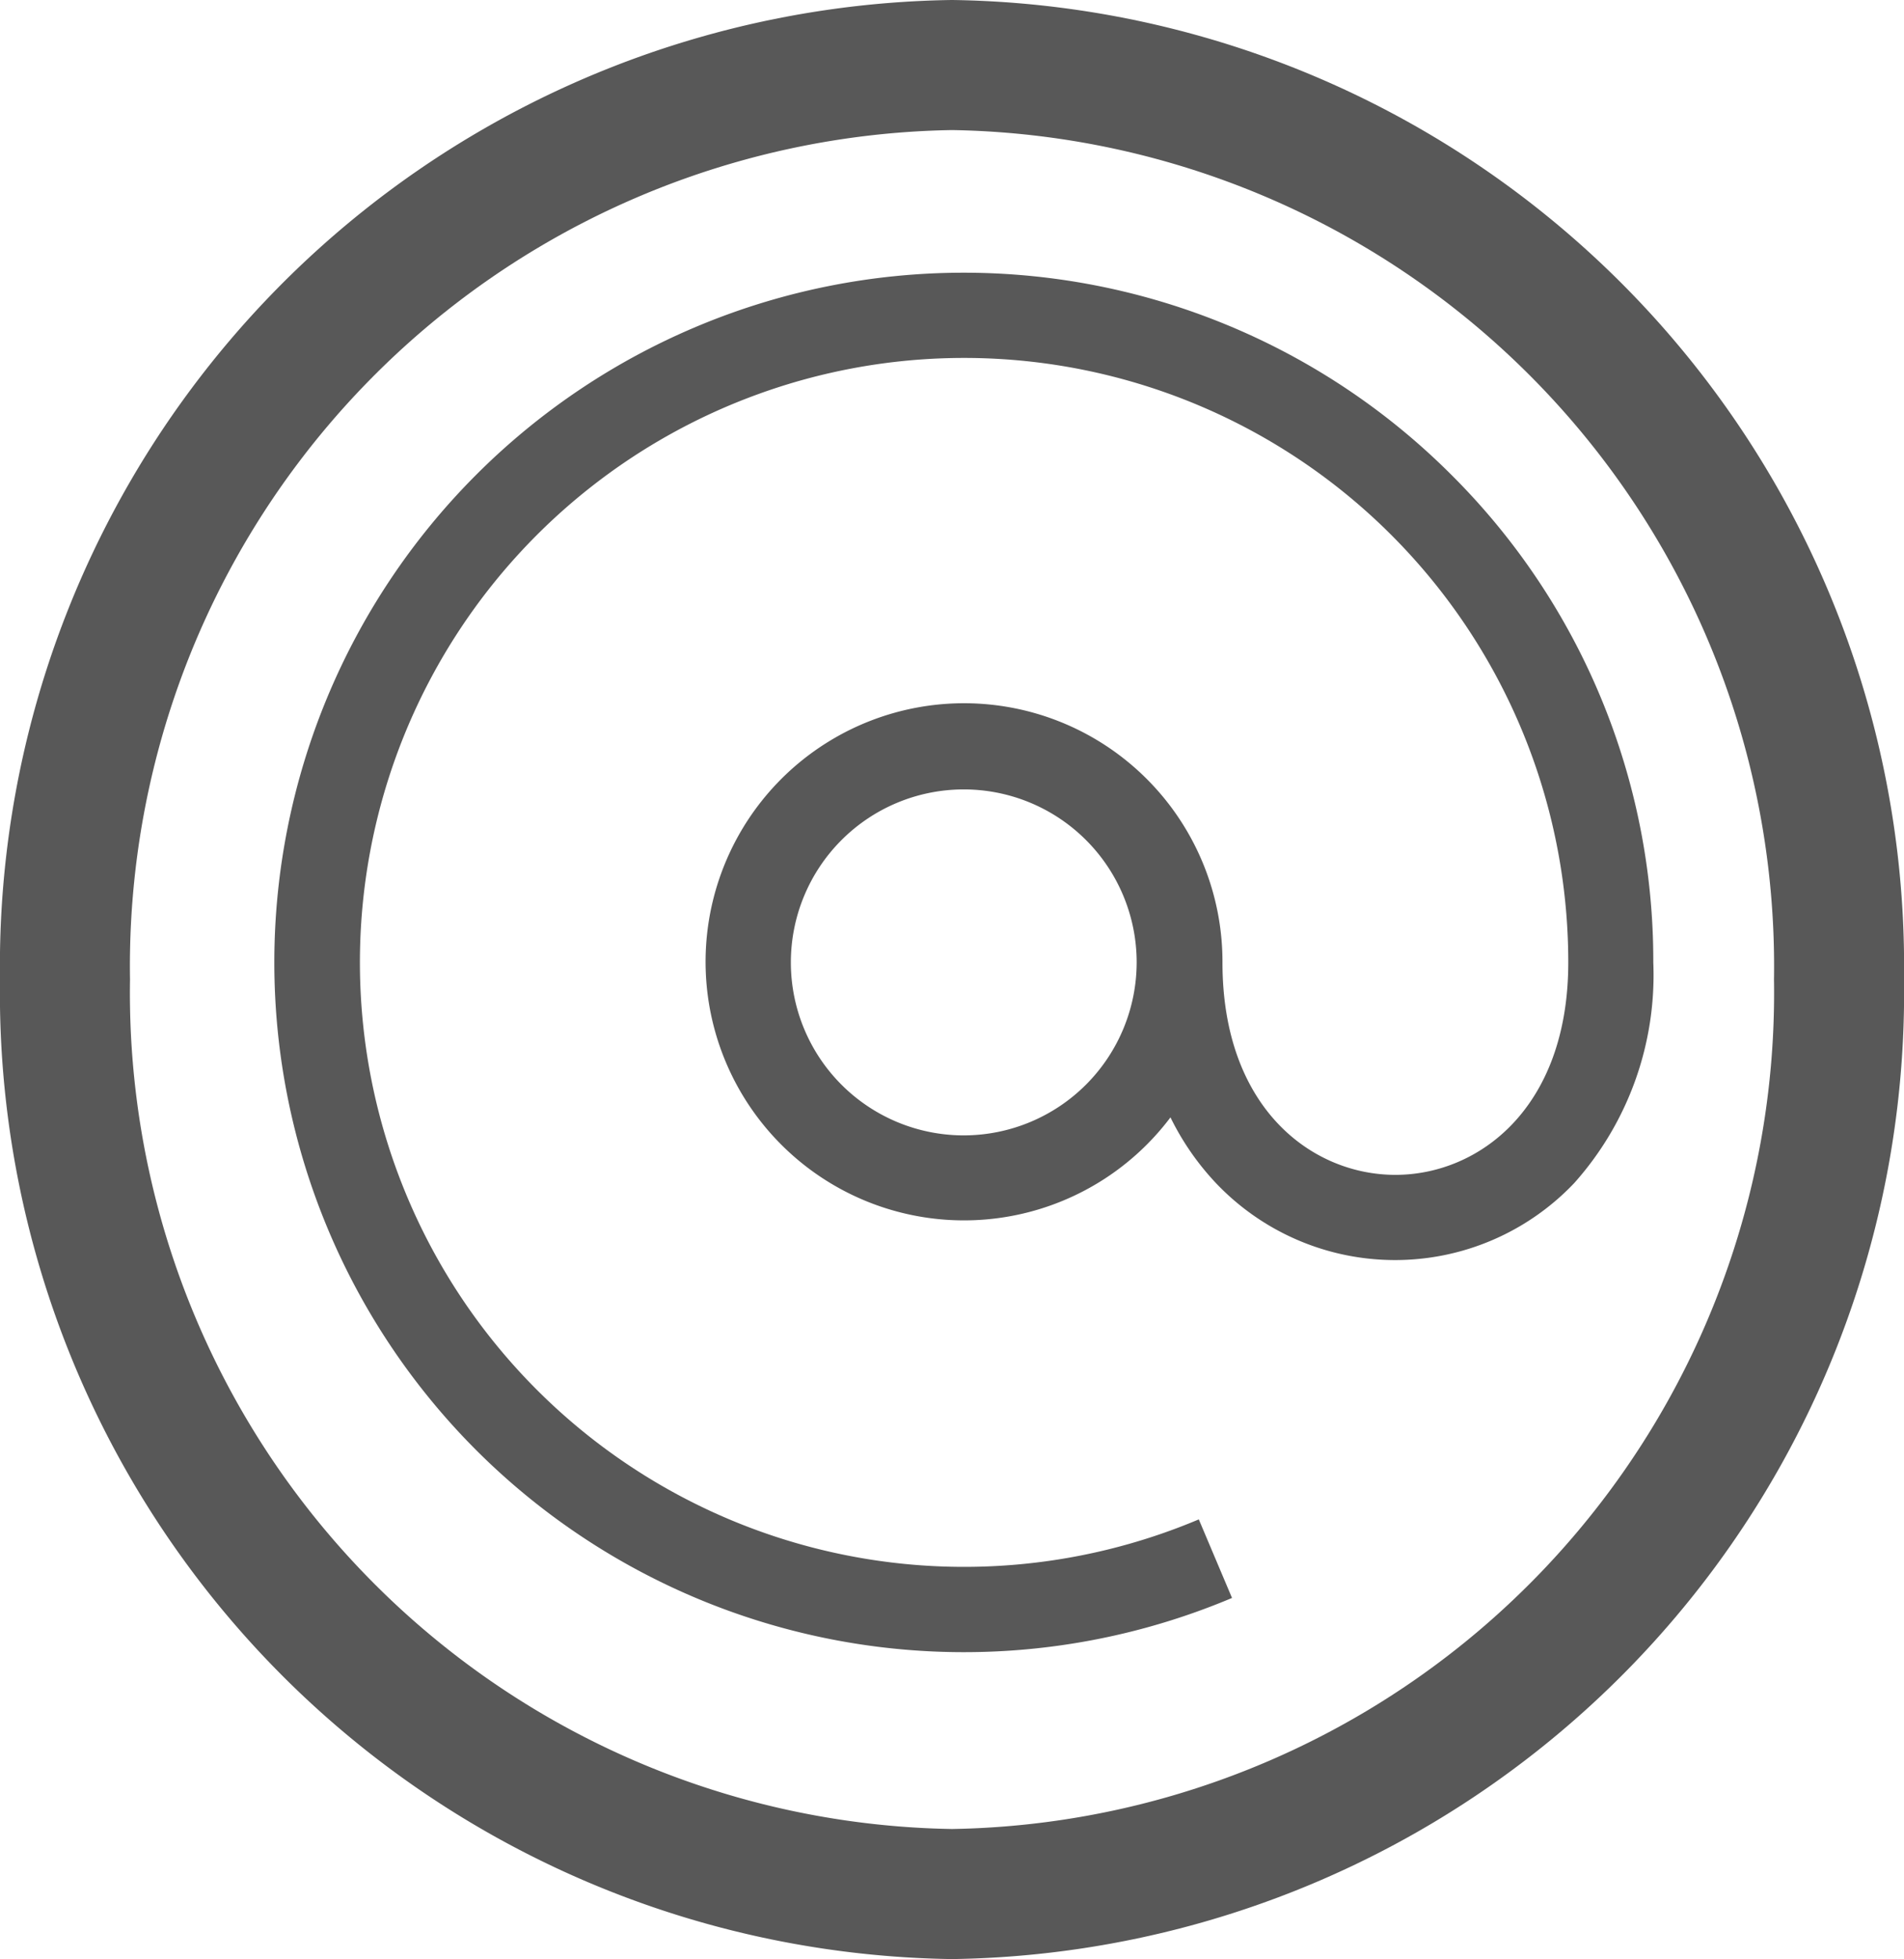
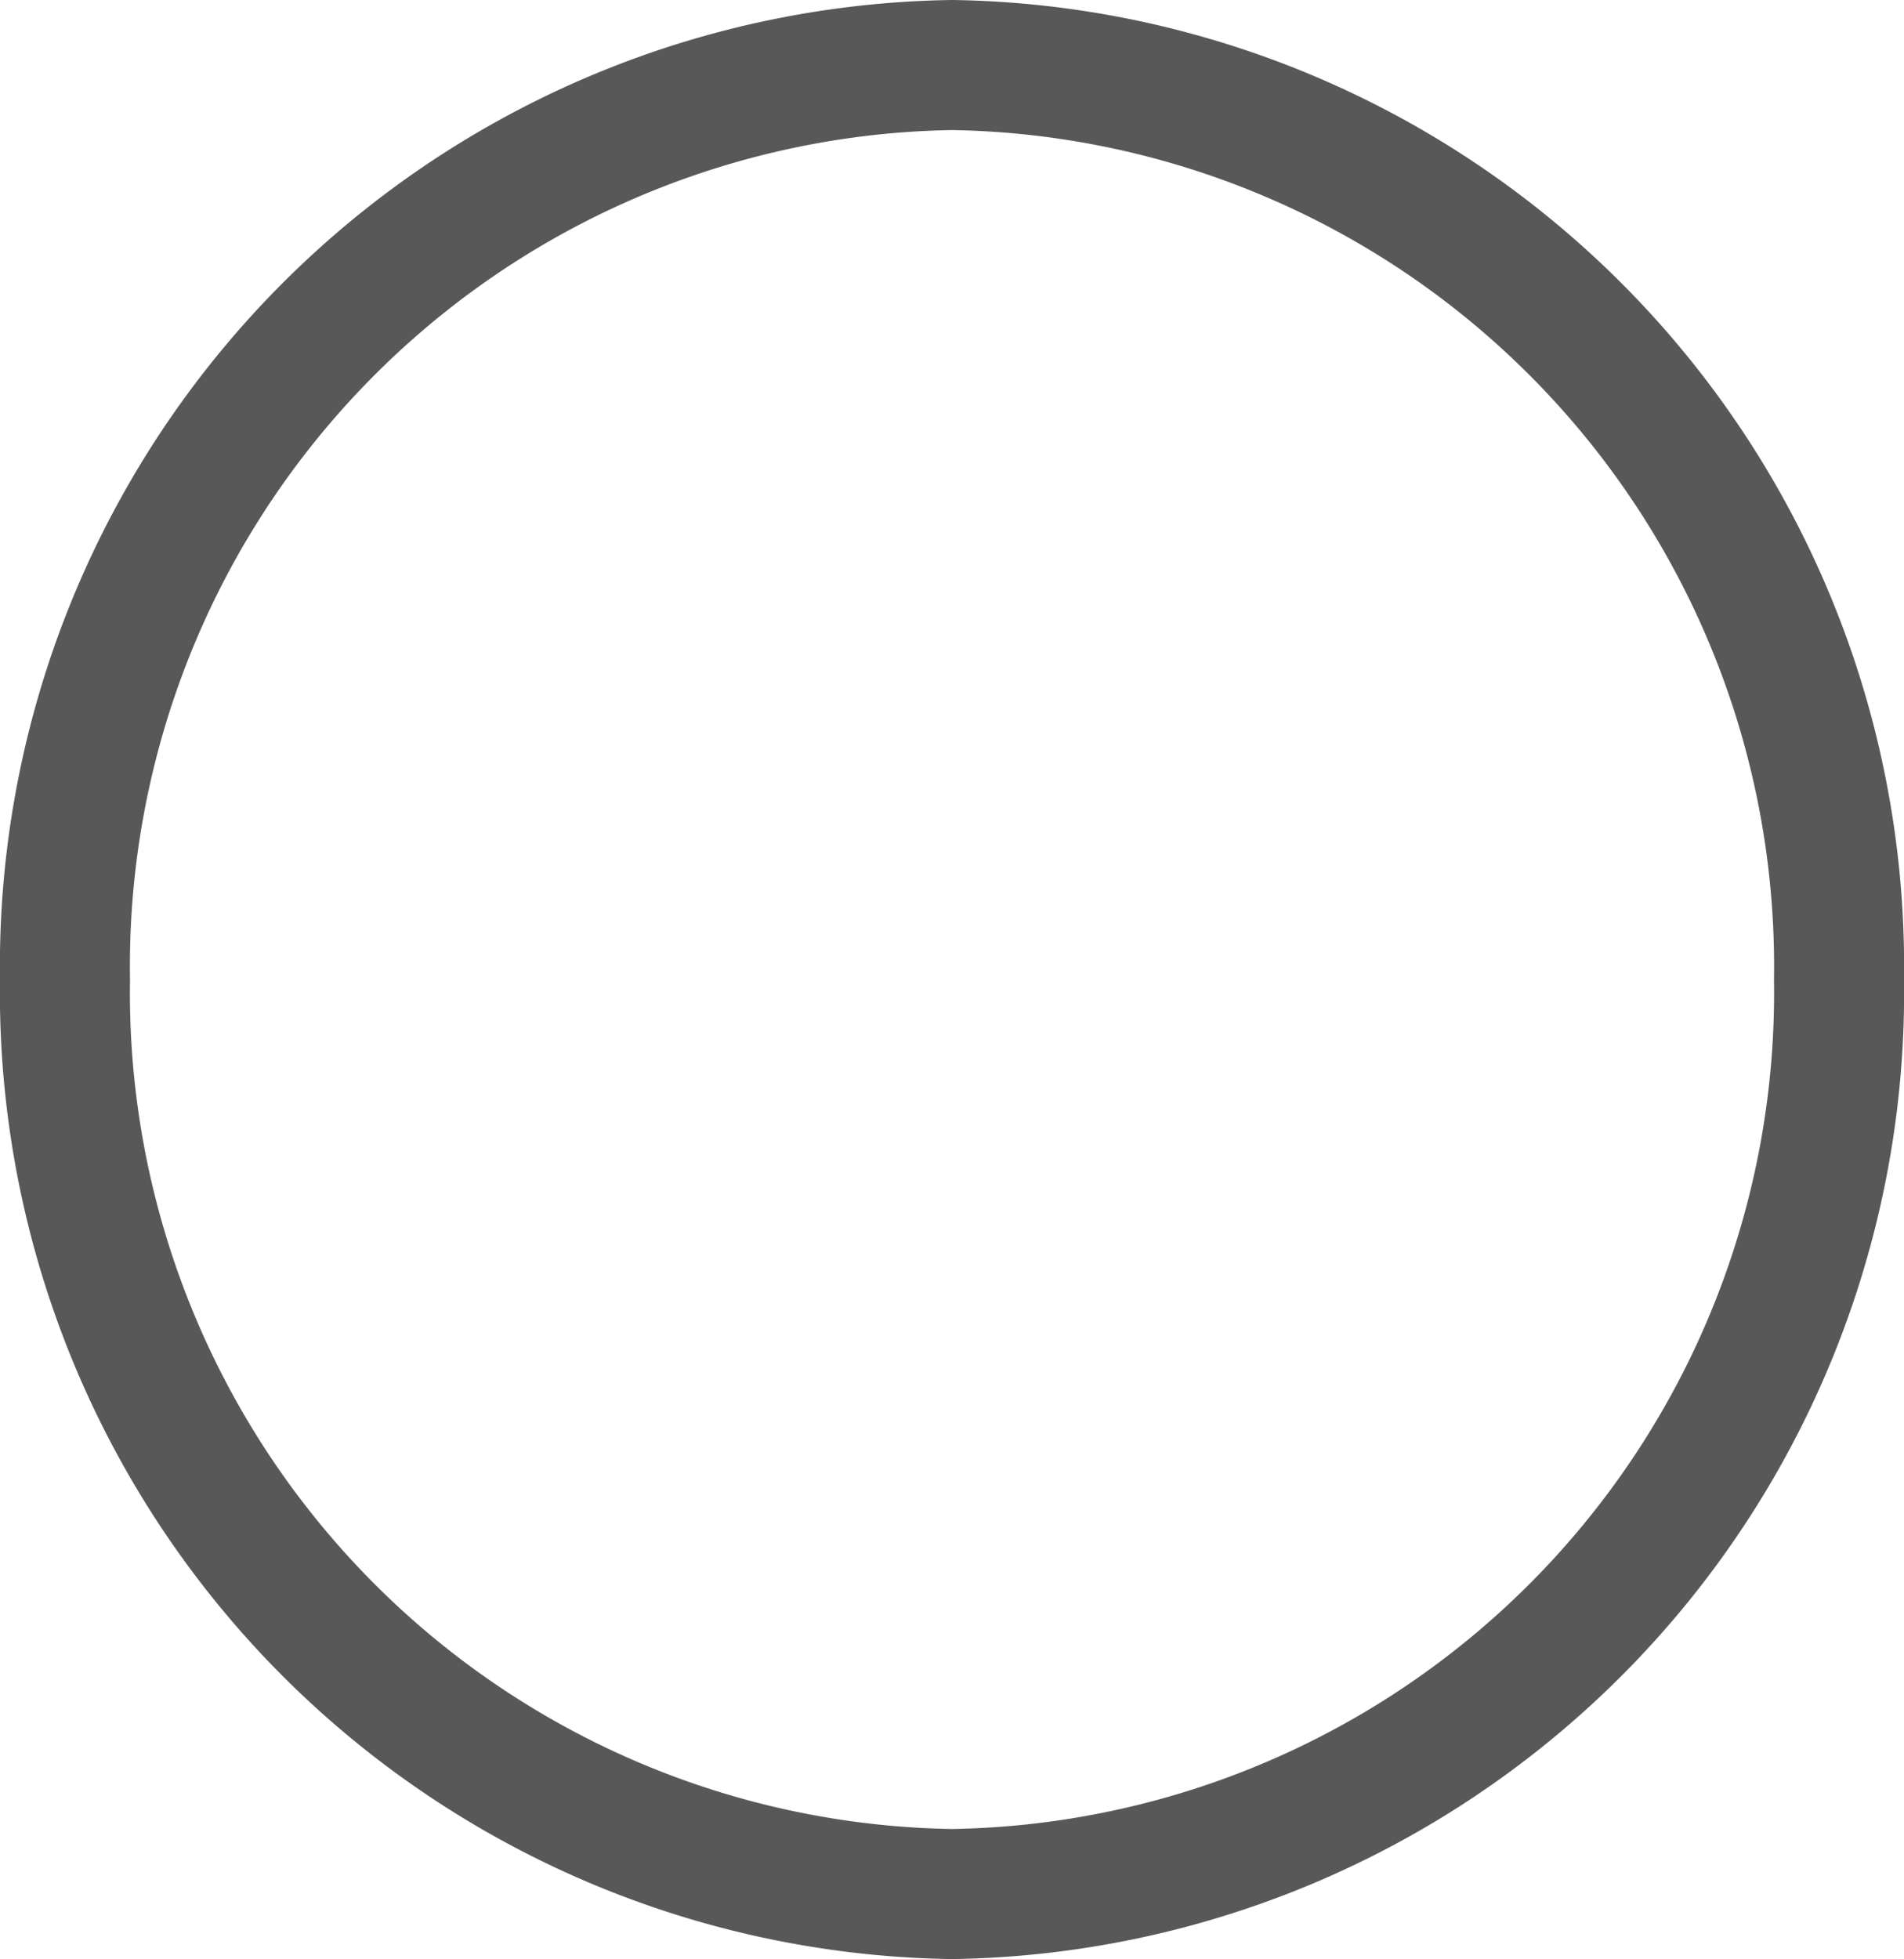
<svg xmlns="http://www.w3.org/2000/svg" viewBox="1017 4410 29.292 30.125">
  <defs>
    <style>
      .cls-1 {
        fill: #585858;
      }

      .cls-2 {
        fill: none;
        stroke: #585858;
        stroke-width: 2px;
      }
    </style>
  </defs>
  <g transform="translate(-96 3878)">
-     <path class="cls-1" d="M18.1,3.106a10.605,10.605,0,0,0-15,15,10.616,10.616,0,0,0,11.627,2.272l-.511-1.208A9.295,9.295,0,1,1,19.9,10.605c0,2.244-1.379,3.267-2.66,3.267s-2.66-1.022-2.66-3.267a3.976,3.976,0,1,0-.8,2.383,4.1,4.1,0,0,0,.7,1.011,3.8,3.8,0,0,0,5.511,0,4.8,4.8,0,0,0,1.217-3.394A10.536,10.536,0,0,0,18.1,3.106Zm-7.5,10.159a2.66,2.66,0,1,1,2.66-2.66A2.663,2.663,0,0,1,10.605,13.265Z" transform="translate(1117.227 536.194)" />
    <path class="cls-2" d="M15.146,1.5A13.859,13.859,0,0,1,28.792,15.562,13.859,13.859,0,0,1,15.146,29.625,13.859,13.859,0,0,1,1.5,15.562,13.859,13.859,0,0,1,15.146,1.5Z" transform="translate(1112.5 531.5)" />
  </g>
</svg>